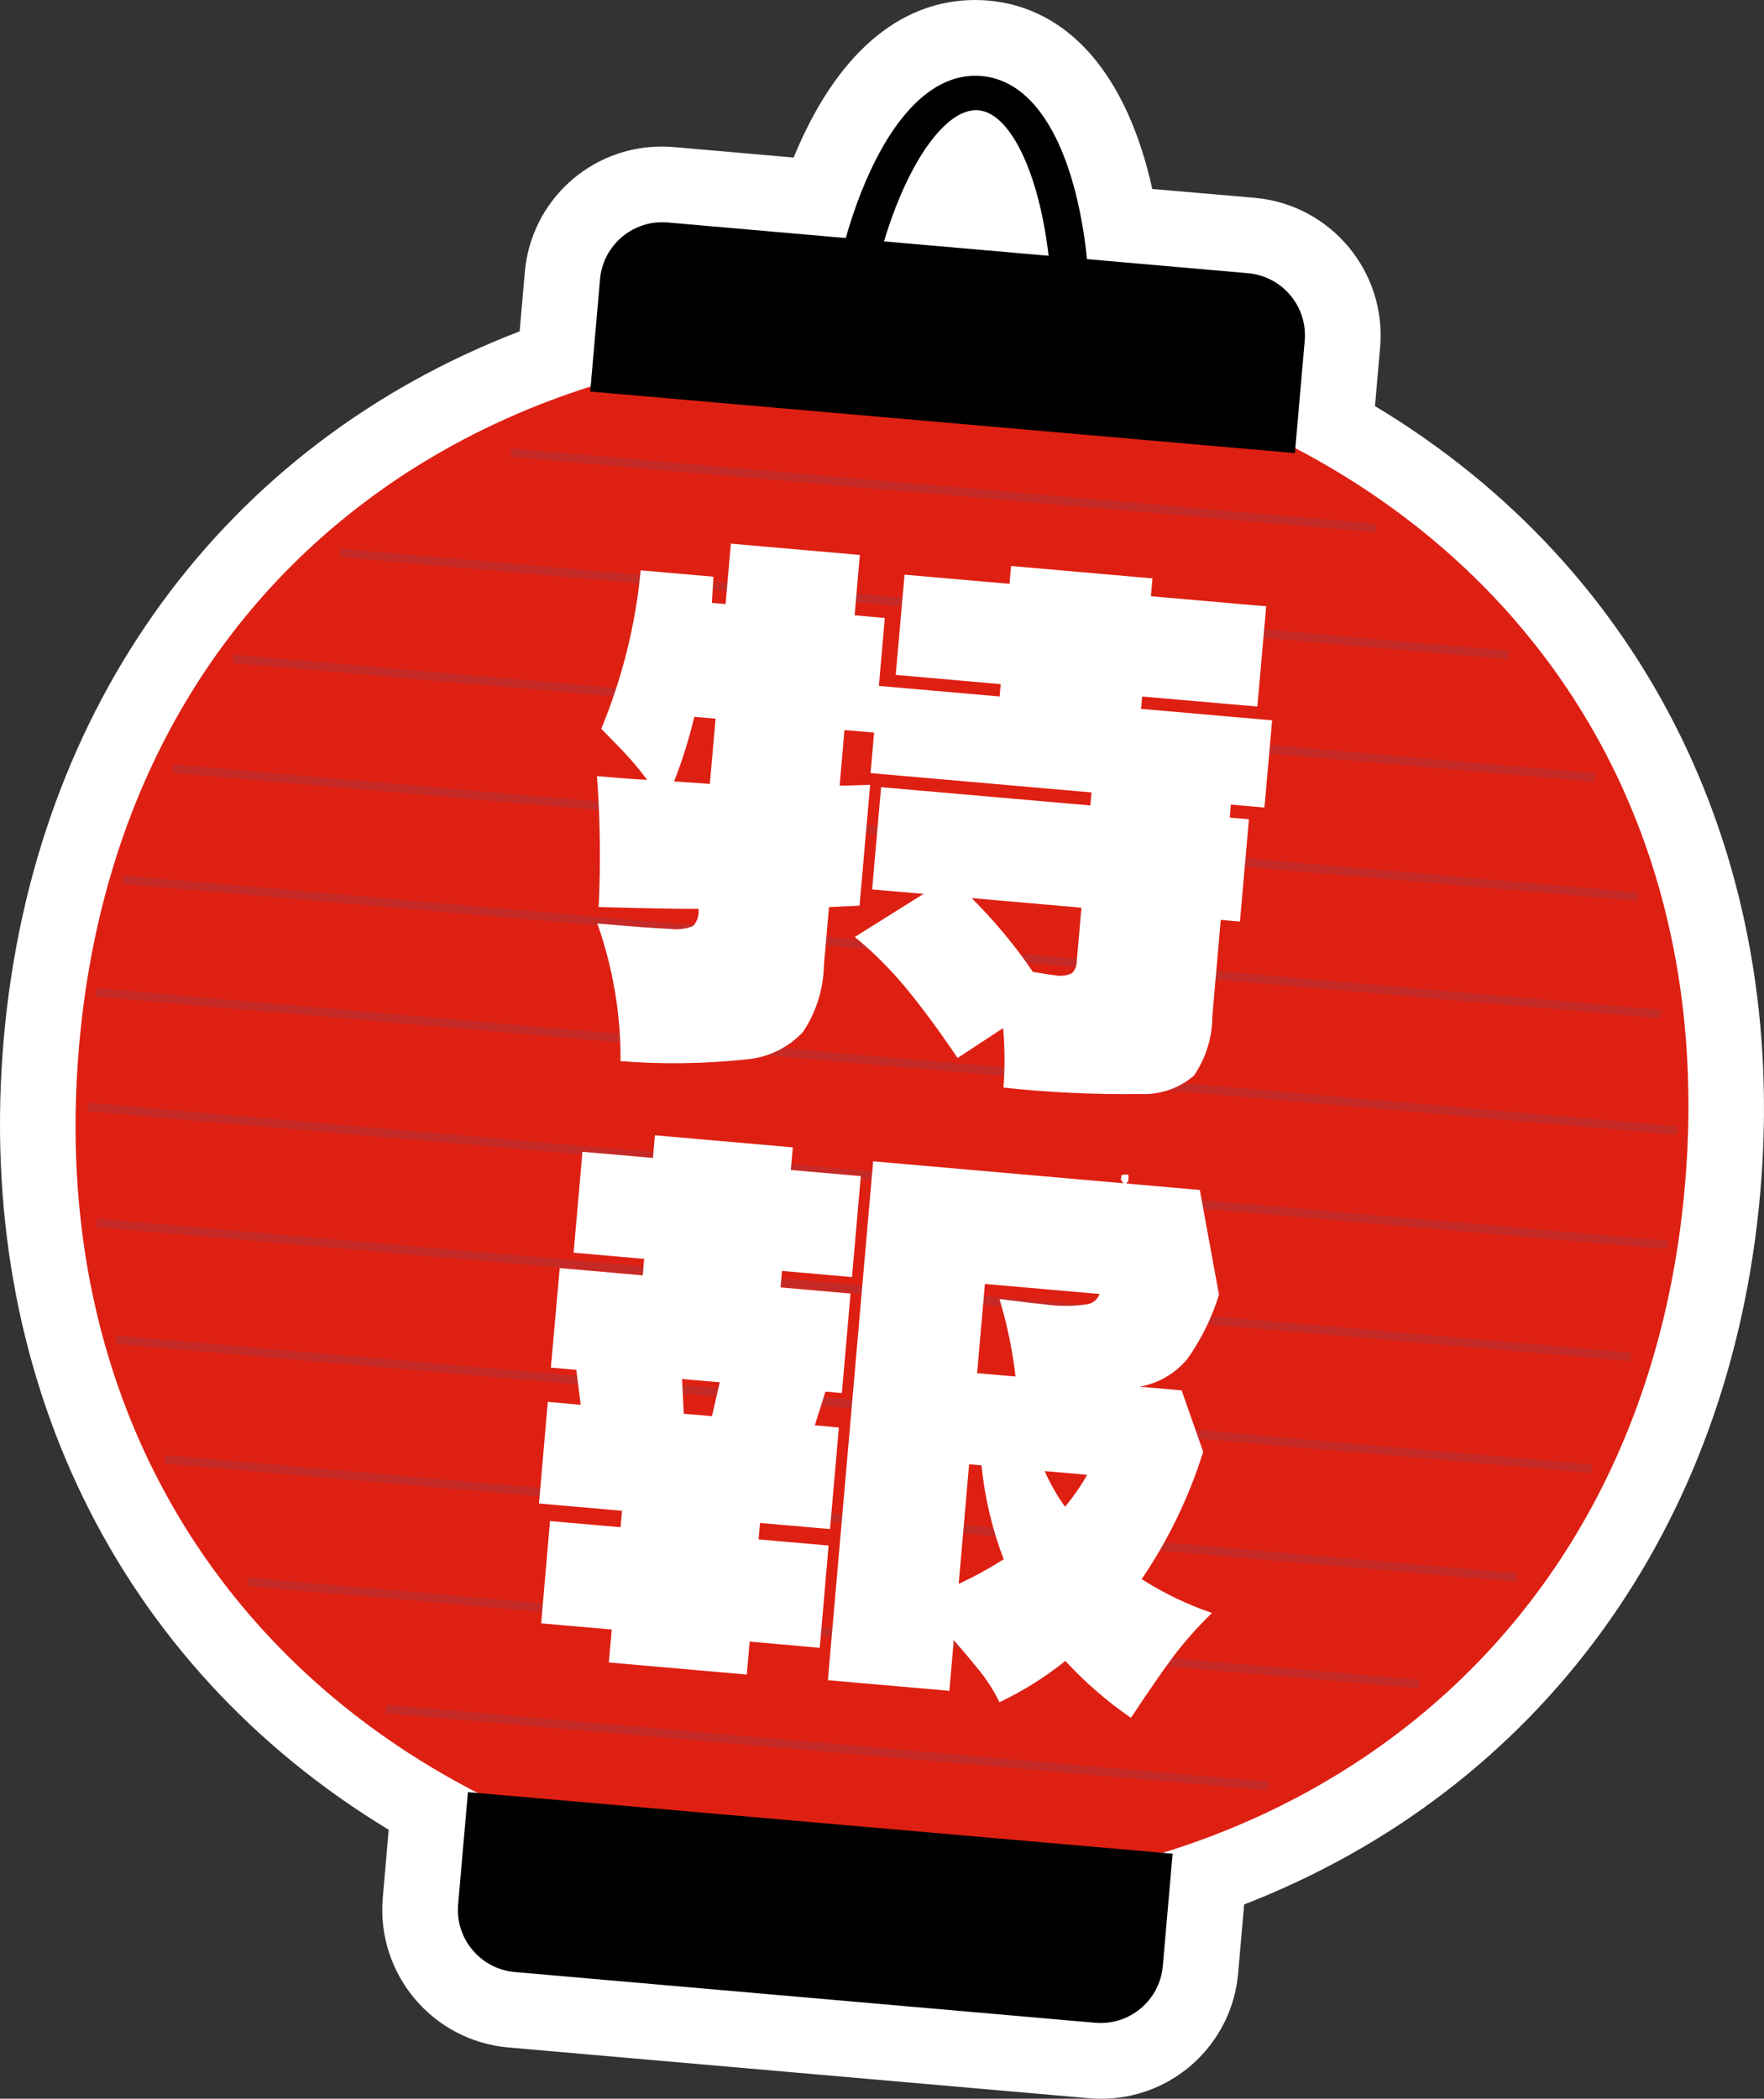
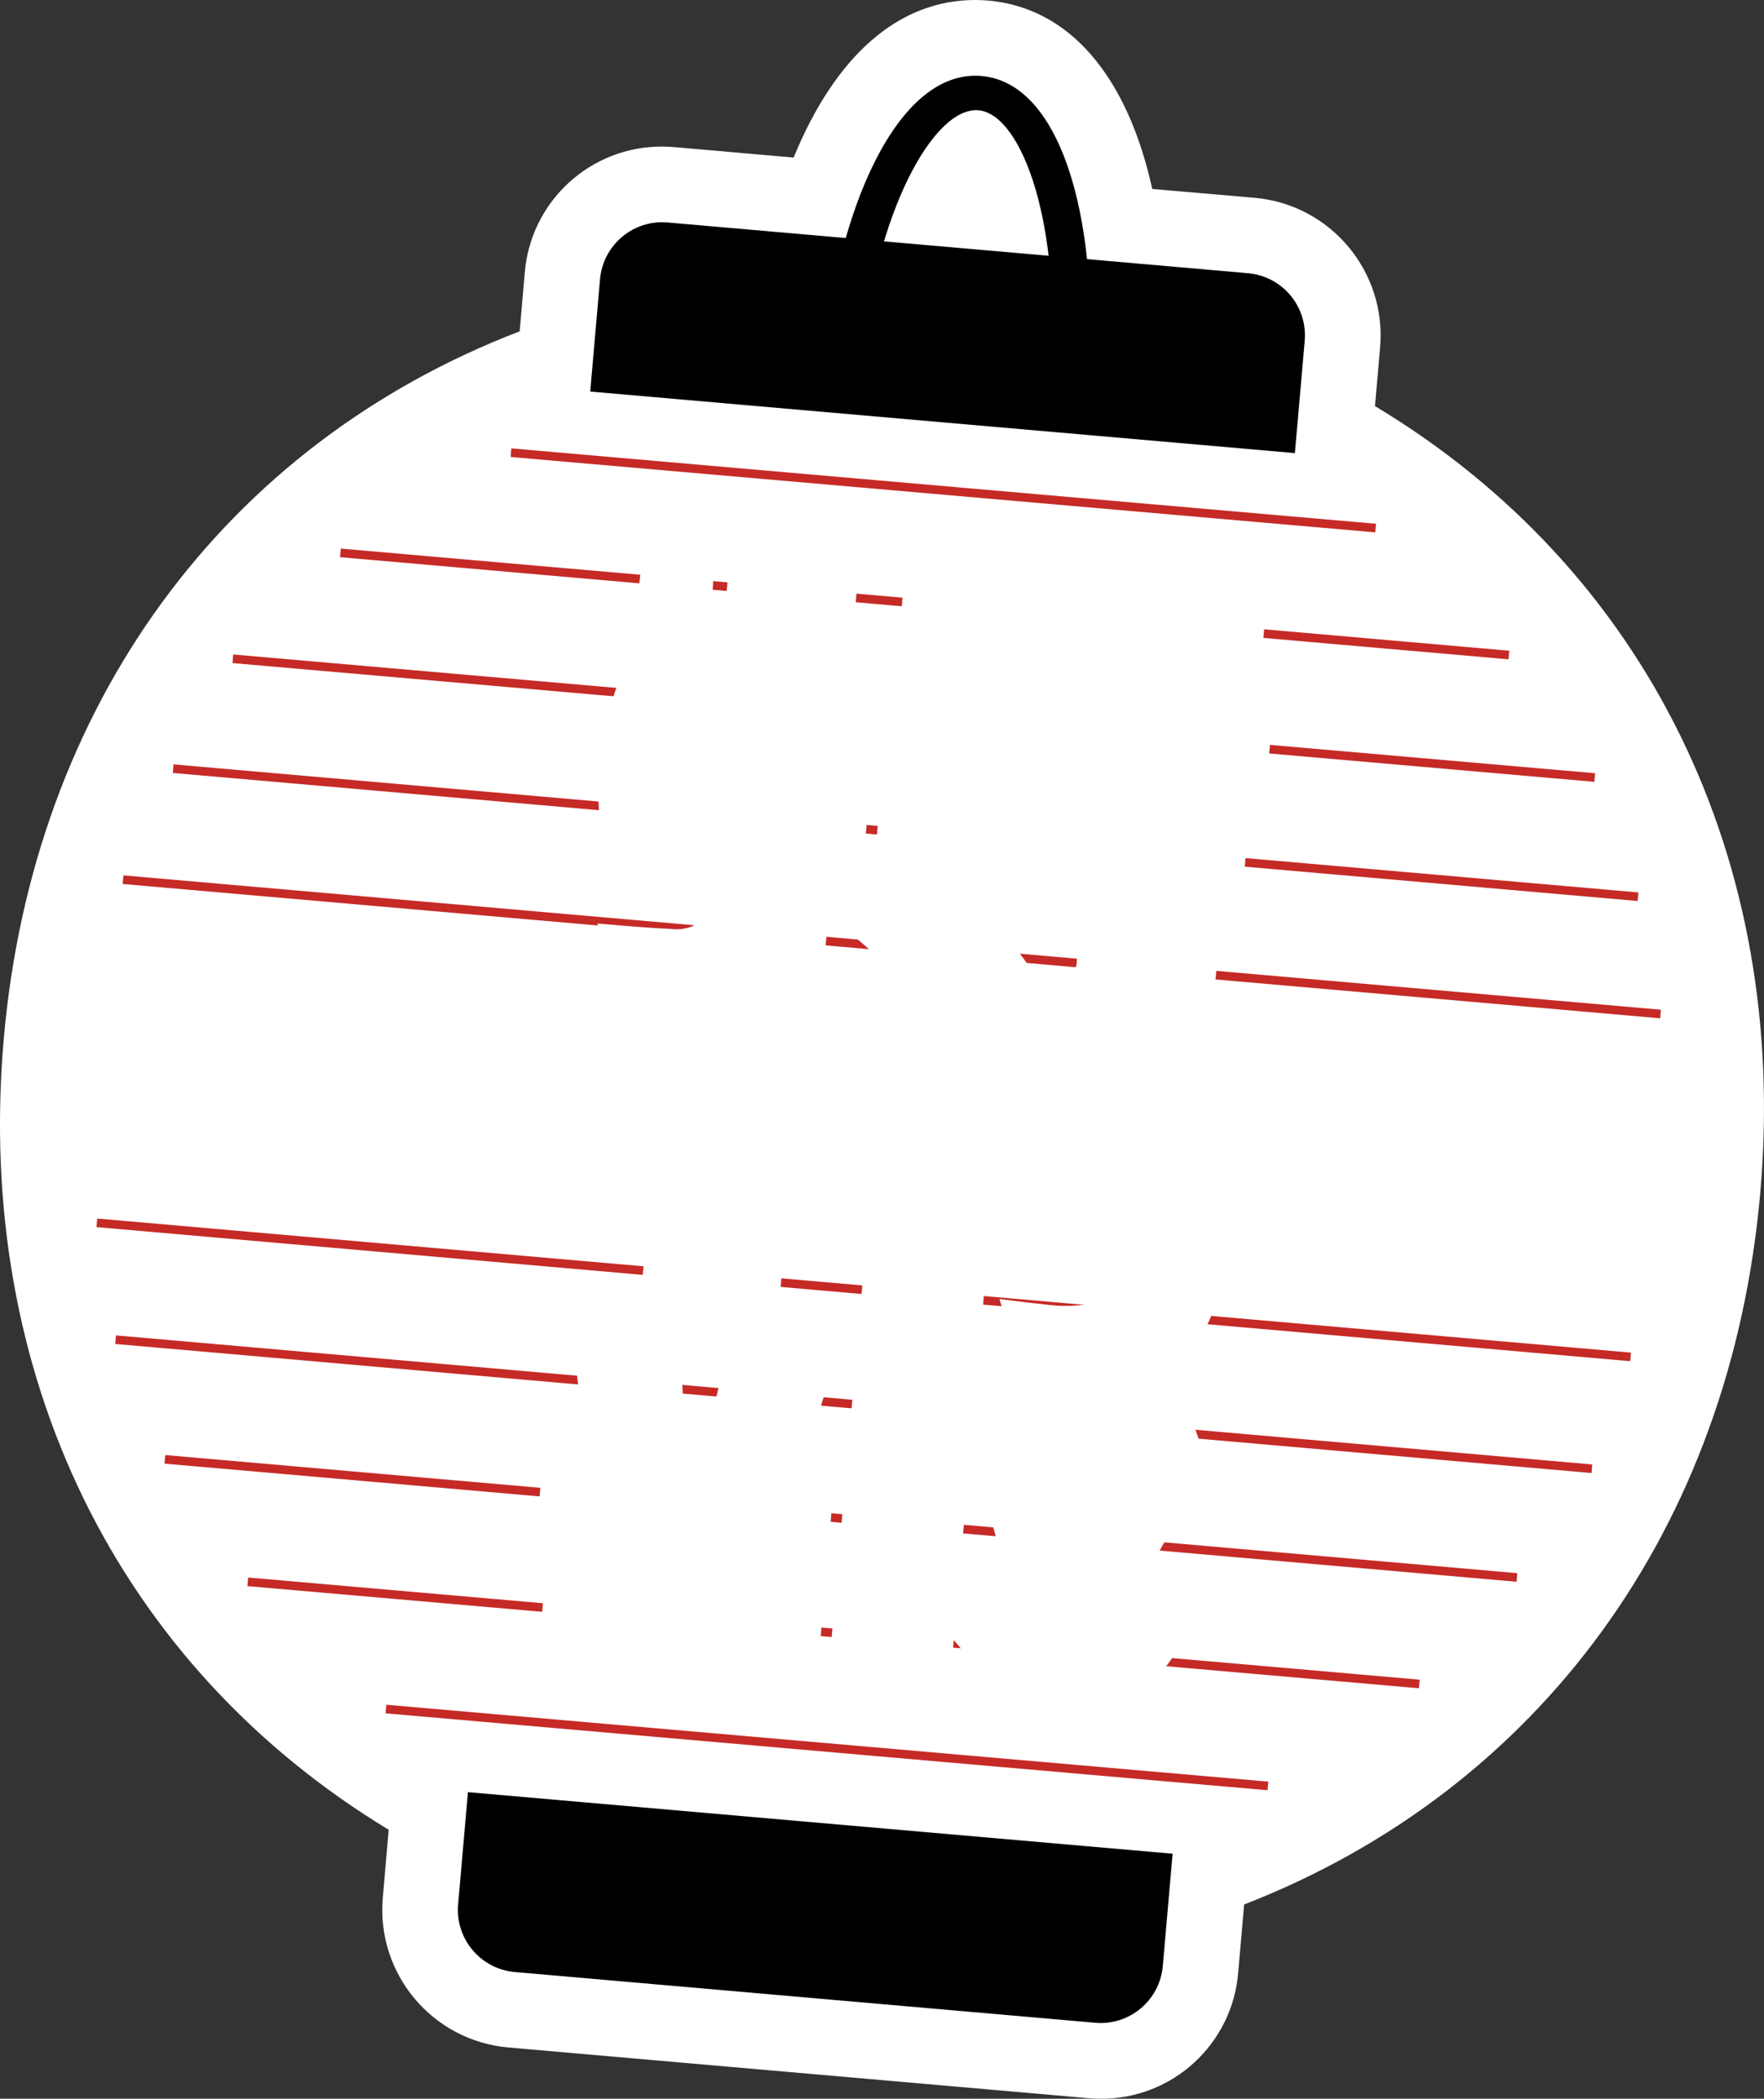
<svg xmlns="http://www.w3.org/2000/svg" id="_レイヤー_1" data-name="レイヤー 1" width="80.002" height="95.158" version="1.1" viewBox="0 0 80.002 95.158">
  <rect x="0" y="0" width="80.002" height="95.158" fill="#333333" stroke="none" />
  <defs>
    <clipPath id="clippath">
      <rect width="80" height="95.157" fill="none" stroke-width="0" />
    </clipPath>
    <clipPath id="clippath-1">
      <rect width="80.002" height="95.158" fill="none" stroke-width="0" />
    </clipPath>
  </defs>
  <g id="_グループ_138" data-name="グループ 138">
    <g id="_グループ_135" data-name="グループ 135">
      <g clip-path="url(#clippath)">
        <g id="_グループ_134" data-name="グループ 134">
          <path id="_パス_1374" data-name="パス 1374" d="M49.915,93.441c-.132,0-.265-.007-.4-.018l-26.315-2.3c-2.501-.217-4.353-2.421-4.136-4.922h0s.364-4.168.364-4.168C7.115,75.025.578,62.151,1.879,47.26c1.313-15.038,9.781-26.275,23.3-31l.327-3.745c.193-2.353,2.165-4.162,4.526-4.151.133,0,.267.006.4.017l6.714.587c1.6-4.632,4.143-7.253,7.082-7.253.143,0,.287.006.432.019,3.129.273,5.332,3.319,6.153,8.423l5.933.518c2.5.221,4.35,2.424,4.133,4.925l-.326,3.746c12.492,7,18.882,19.534,17.568,34.572-1.3,14.891-9.971,26.438-23.315,31.2l-.364,4.169c-.191,2.355-2.164,4.165-4.527,4.154M45.483,9.692c-.181-1.063-.616-2.066-1.268-2.925-.792.732-1.394,1.646-1.754,2.662l3.022.263Z" fill="#fff" stroke-width="0" />
          <path id="_パス_1375" data-name="パス 1375" d="M44.229,3.431c.095-.002.19.002.284.013,2.771.242,4.321,3.894,4.781,8.3l7.3.638c1.557.136,2.71,1.509,2.574,3.066l-.425,4.868c11.657,6.1,19.027,17.884,17.667,33.451-1.373,15.768-10.91,26.3-23.692,30.242l.462.04-.445,5.092c-.128,1.461-1.351,2.582-2.817,2.584-.083.002-.167-.002-.25-.011l-26.318-2.3c-1.558-.136-2.71-1.509-2.574-3.066,0,0,0,0,0,0l.445-5.091.461.04C9.774,75.195,2.212,63.175,3.588,47.409c1.36-15.569,10.661-25.9,23.2-29.881l.425-4.868c.127-1.461,1.35-2.583,2.817-2.584.083-.002.166.002.249.011l8.084.706c1.176-4.117,3.229-7.362,5.865-7.362M47.555,11.6c-.455-3.869-1.768-6.48-3.182-6.6h-.107c-1.394,0-3.081,2.318-4.171,5.952l7.46.652M44.229,0c-3.471,0-6.336,2.511-8.235,7.143l-5.416-.473c-.183-.016-.366-.024-.548-.024-3.251-.013-5.964,2.476-6.23,5.716l-.232,2.662C10.175,20.161,1.491,31.994.17,47.111c-1.327,15.2,5.16,28.4,17.458,35.852l-.268,3.087c-.297,3.444,2.249,6.479,5.693,6.784l26.318,2.3c.184.016.367.024.549.024,3.253.016,5.97-2.475,6.235-5.717l.27-3.09c13.4-5.211,22.081-17.085,23.408-32.281,1.321-15.116-5.18-28.276-17.474-35.657l.232-2.662c.298-3.444-2.248-6.478-5.691-6.783l-4.642-.4C51.119,3.412,48.484.346,44.811.025c-.2-.017-.39-.025-.582-.025" fill="#fff" stroke-width="0" />
-           <path id="_パス_1376" data-name="パス 1376" d="M76.414,53.769c-1.9,21.778-19.36,33.569-39.469,31.812S1.685,69.187,3.588,47.409,22.93,14.1,43.03,15.858s35.287,16.134,33.384,37.911" fill="#de2013" stroke-width="0" />
          <path id="_パス_1377" data-name="パス 1377" d="M58.727,20.544l-31.959-2.791.445-5.091c.136-1.558,1.509-2.711,3.067-2.575l26.318,2.3c1.558.136,2.71,1.509,2.574,3.066,0,0,0,0,0,0l-.445,5.09Z" fill="#000" stroke-width="0" />
          <path id="_パス_1378" data-name="パス 1378" d="M21.222,81.258l31.959,2.791-.445,5.091c-.136,1.558-1.509,2.71-3.067,2.574,0,0,0,0,0,0l-26.318-2.3c-1.558-.136-2.71-1.509-2.574-3.066,0,0,0,0,0,0l.445-5.089Z" fill="#000" stroke-width="0" />
          <rect id="_長方形_221" data-name="長方形 221" x="42.586" y="2.551" width=".391" height="39.364" transform="translate(16.917 62.923) rotate(-85.018)" fill="#c62a26" stroke-width="0" />
          <rect id="_長方形_222" data-name="長方形 222" x="41.74" y=".787" width=".391" height="53.193" transform="translate(11.004 66.776) rotate(-85.005)" fill="#c62a26" stroke-width="0" />
          <rect id="_長方形_223" data-name="長方形 223" x="41.248" y="1.563" width=".391" height="61.999" transform="translate(5.405 71.021) rotate(-85.018)" fill="#c62a26" stroke-width="0" />
          <rect id="_長方形_224" data-name="長方形 224" x="40.876" y="4.411" width=".39" height="66.688" transform="translate(-.116 75.383) rotate(-85.005)" fill="#c62a26" stroke-width="0" />
          <rect id="_長方形_225" data-name="長方形 225" x="40.25" y="7.933" width=".391" height="69.995" transform="translate(-5.842 79.487) rotate(-85.008)" fill="#c62a26" stroke-width="0" />
-           <rect id="_長方形_226" data-name="長方形 226" x="40.013" y="12.13" width=".39" height="71.997" transform="translate(-11.238 83.993) rotate(-85.005)" fill="#c62a26" stroke-width="0" />
-           <rect id="_長方形_227" data-name="長方形 227" x="39.604" y="17.364" width=".391" height="71.913" transform="translate(-16.782 88.329) rotate(-85.008)" fill="#c62a26" stroke-width="0" />
          <rect id="_長方形_228" data-name="長方形 228" x="38.977" y="23.572" width=".39" height="69.825" transform="translate(-22.501 92.415) rotate(-85.005)" fill="#c62a26" stroke-width="0" />
          <rect id="_長方形_229" data-name="長方形 229" x="38.525" y="30.064" width=".39" height="67.209" transform="translate(-28.078 96.698) rotate(-85.005)" fill="#c62a26" stroke-width="0" />
          <rect id="_長方形_230" data-name="長方形 230" x="37.943" y="38.07" width=".391" height="61.552" transform="translate(-33.766 100.849) rotate(-85.008)" fill="#c62a26" stroke-width="0" />
          <rect id="_長方形_231" data-name="長方形 231" x="37.606" y="47.371" width=".391" height="53.333" transform="translate(-39.238 105.266) rotate(-85.018)" fill="#c62a26" stroke-width="0" />
          <rect id="_長方形_232" data-name="長方形 232" x="37.309" y="59.156" width=".391" height="40.153" transform="translate(-44.686 109.715) rotate(-85.018)" fill="#c62a26" stroke-width="0" />
          <path id="_パス_1379" data-name="パス 1379" d="M49.323,17.25l-1.708-.15c.585-6.713-1.228-11.927-3.243-12.1s-4.7,4.638-5.292,11.359l-1.707-.149c.561-6.44,3.255-13.1,7.139-12.764s5.382,7.368,4.819,13.809" fill="#000" stroke-width="0" />
          <path id="_パス_1380" data-name="パス 1380" d="M51.005,53.725c.001.014-.001.029-.008.042h.043l.007-.042h.043c.007-.042.015-.085.022-.127h.042c.028-.111.034-.227.017-.341-.1-.004-.201.001-.3.016l-.038.212c.071.074.087.164.175.229" fill="#fff" fill-rule="evenodd" stroke-width="0" />
-           <path id="_パス_1381" data-name="パス 1381" d="M46.714,62.164c.001.014-.001.029-.008.042l.128.011c.007-.042.015-.085.022-.127l-.169-.015c.01.087-.013.035.027.088" fill="#fff" fill-rule="evenodd" stroke-width="0" />
+           <path id="_パス_1381" data-name="パス 1381" d="M46.714,62.164l.128.011c.007-.042.015-.085.022-.127l-.169-.015c.01.087-.013.035.027.088" fill="#fff" fill-rule="evenodd" stroke-width="0" />
          <path id="_パス_1382" data-name="パス 1382" d="M46.912,62.267l.127.011.065-.124-.127-.01-.065.122" fill="#fff" fill-rule="evenodd" stroke-width="0" />
          <path id="_パス_1383" data-name="パス 1383" d="M36.3,61.337c-.015.071-.015.143,0,.214l.128.011c-.001-.014.002-.029.008-.042h.042c-.01-.137-.03-.16-.183-.188" fill="#fff" fill-rule="evenodd" stroke-width="0" />
        </g>
      </g>
    </g>
    <g id="_グループ_137" data-name="グループ 137">
      <g clip-path="url(#clippath-1)">
        <g id="_グループ_136" data-name="グループ 136">
          <path id="_パス_1384" data-name="パス 1384" d="M57.346,36.614l-1.525-.133-.05.591.871.076-.407,4.637-.871-.076-.381,4.358c0,.963-.29,1.904-.833,2.7-.68.586-1.56.885-2.456.836-2.065.028-4.13-.069-6.184-.29.067-.899.062-1.802-.015-2.7l-2.064,1.356c-.814-1.2-1.575-2.233-2.284-3.1-.713-.871-1.509-1.671-2.378-2.387l3.119-1.954-2.334-.2.406-4.637,9.492.83.051-.592-10.021-.876.161-1.836-1.343-.117-.221,2.521c.272,0,.733-.008,1.384-.036l-.48,5.478-1.385.067-.232,2.646c-.022,1.078-.353,2.126-.954,3.021-.689.732-1.63,1.176-2.634,1.243-1.872.198-3.758.222-5.635.072.014-2.125-.342-4.236-1.053-6.239,1.638.143,2.738.224,3.3.242.354.051.714.007,1.045-.128.169-.186.259-.431.249-.683l.008-.094c-.941,0-2.454-.028-4.54-.084.095-1.978.069-3.959-.077-5.934,1.017.089,1.776.145,2.275.167-.451-.603-.946-1.171-1.482-1.7l-.6-.616c.953-2.291,1.556-4.713,1.79-7.183l3.3.289-.073,1.186.622.054.24-2.739,5.85.512-.238,2.738,1.37.12-.27,3.08,5.477.48.049-.56-4.761-.42.4-4.544,4.76.417.071-.809,6.412.561-.071.809,5.229.457-.4,4.544-5.225-.454-.049.56,5.944.52-.349,3.953ZM32.453,32.586l-.965-.085c-.237.997-.543,1.977-.916,2.931l1.622.111.259-2.957ZM49.046,41.156l-4.98-.436c1.032,1.025,1.964,2.146,2.781,3.349.533.088.863.138.989.149.261.055.534.024.776-.089.146-.143.227-.34.222-.545l.212-2.428Z" fill="#fff" stroke-width="0" />
          <path id="_パス_1385" data-name="パス 1385" d="M29.7,51.475l6.256.547-.09,1.027,3.174.278-.4,4.576-3.174-.278-.066.747,3.174.278-.394,4.512-.746-.065-.478,1.526,1.088.1-.4,4.606-3.174-.277-.066.747,3.174.277-.4,4.638-3.178-.283-.131,1.494-6.256-.547.131-1.494-3.2-.28.4-4.638,3.2.28.066-.747-3.766-.329.4-4.606,1.493.131-.2-1.586-1.153-.1.4-4.513,3.766.329.065-.747-3.2-.28.4-4.575,3.2.28.085-1.028ZM31.013,64.1l1.276.112.354-1.538-1.712-.149.082,1.575ZM53.156,75.182c-.498.679-1.12,1.582-1.866,2.707-1.084-.748-2.081-1.613-2.974-2.581-.919.738-1.921,1.366-2.987,1.871-.24-.488-.53-.95-.866-1.378-.333-.415-.736-.895-1.207-1.438l-.2,2.3-5.509-.482,2.053-23.526,14.815,1.3.87,4.749c-.325,1.047-.814,2.037-1.449,2.931-.55.65-1.309,1.088-2.147,1.239l1.9.166.978,2.784c-.641,2.052-1.581,3.998-2.79,5.776.998.637,2.069,1.152,3.19,1.534-.659.634-1.264,1.32-1.811,2.052M43.479,71.815c.704-.327,1.385-.7,2.041-1.115-.523-1.369-.861-2.801-1.007-4.259l-.561-.05-.473,5.424ZM44.669,58.215l-.355,4.046,1.743.152c-.138-1.19-.381-2.366-.727-3.513,1.116.14,1.809.222,2.079.245.63.09,1.27.088,1.9-.007.258-.042.472-.222.558-.468l-5.198-.455ZM47.376,66.7c.252.57.562,1.111.925,1.617.377-.452.714-.936,1.005-1.448l-1.93-.169Z" fill="#fff" stroke-width="0" />
        </g>
      </g>
    </g>
  </g>
</svg>